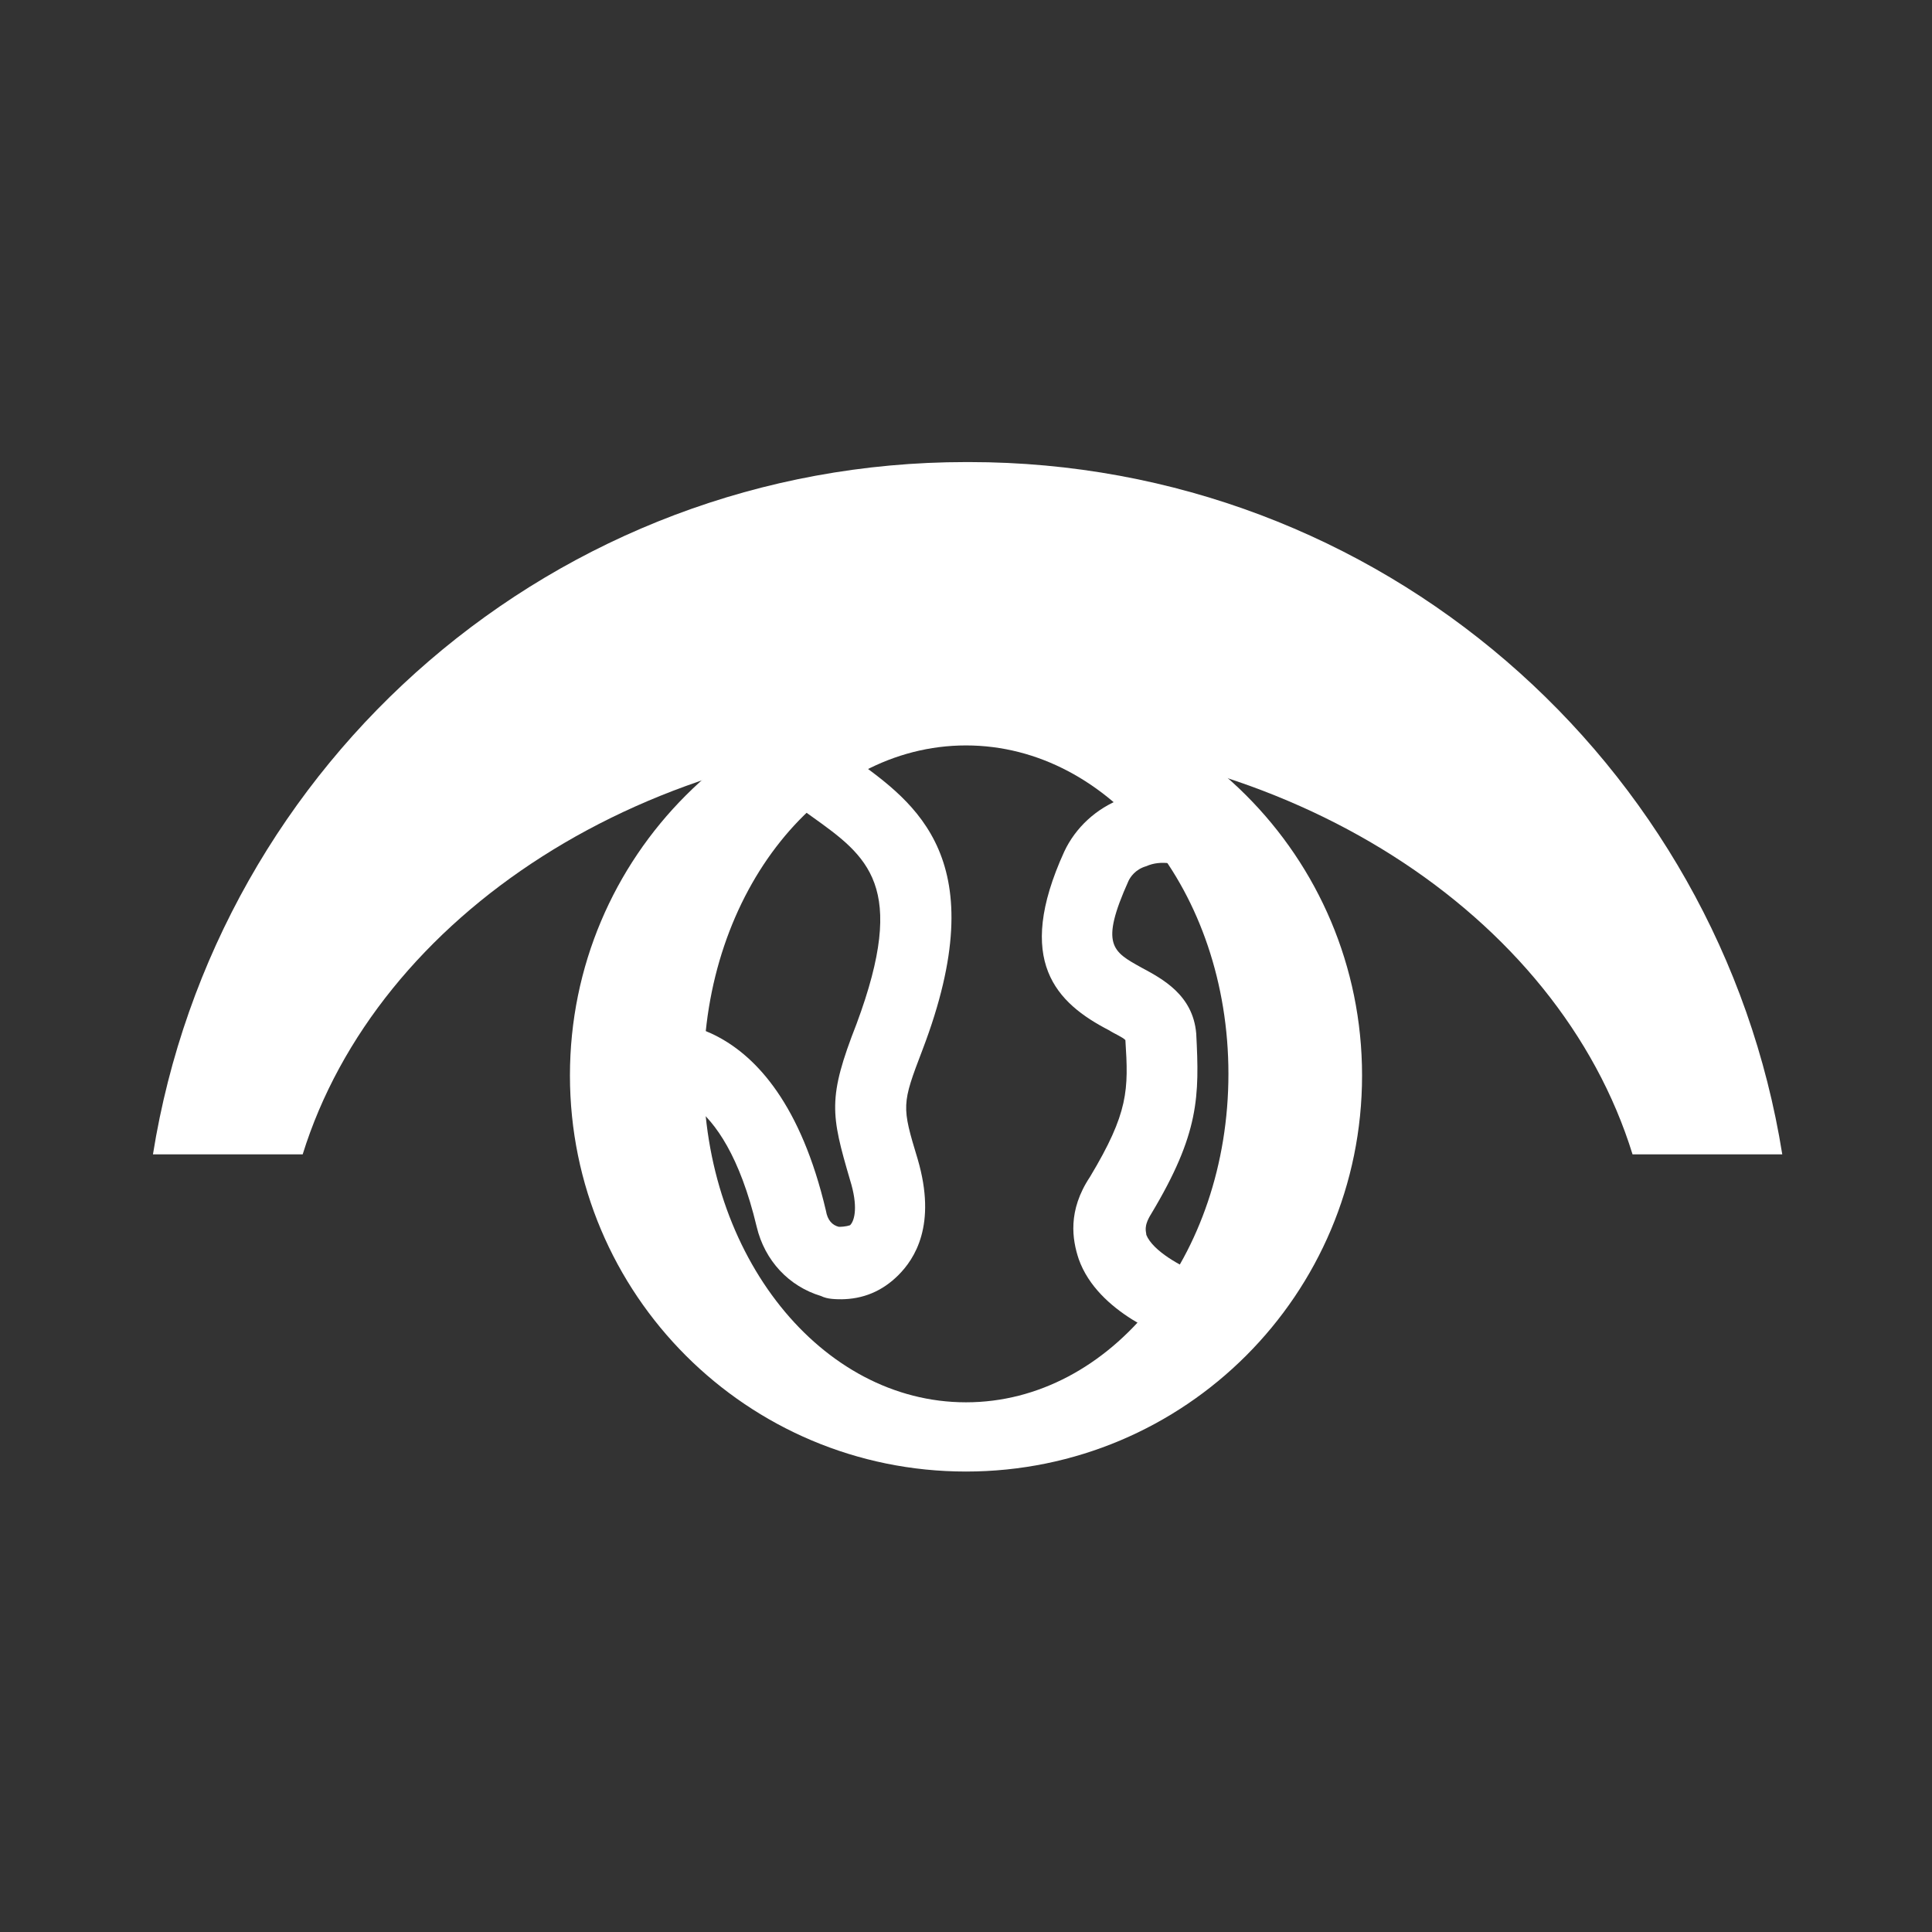
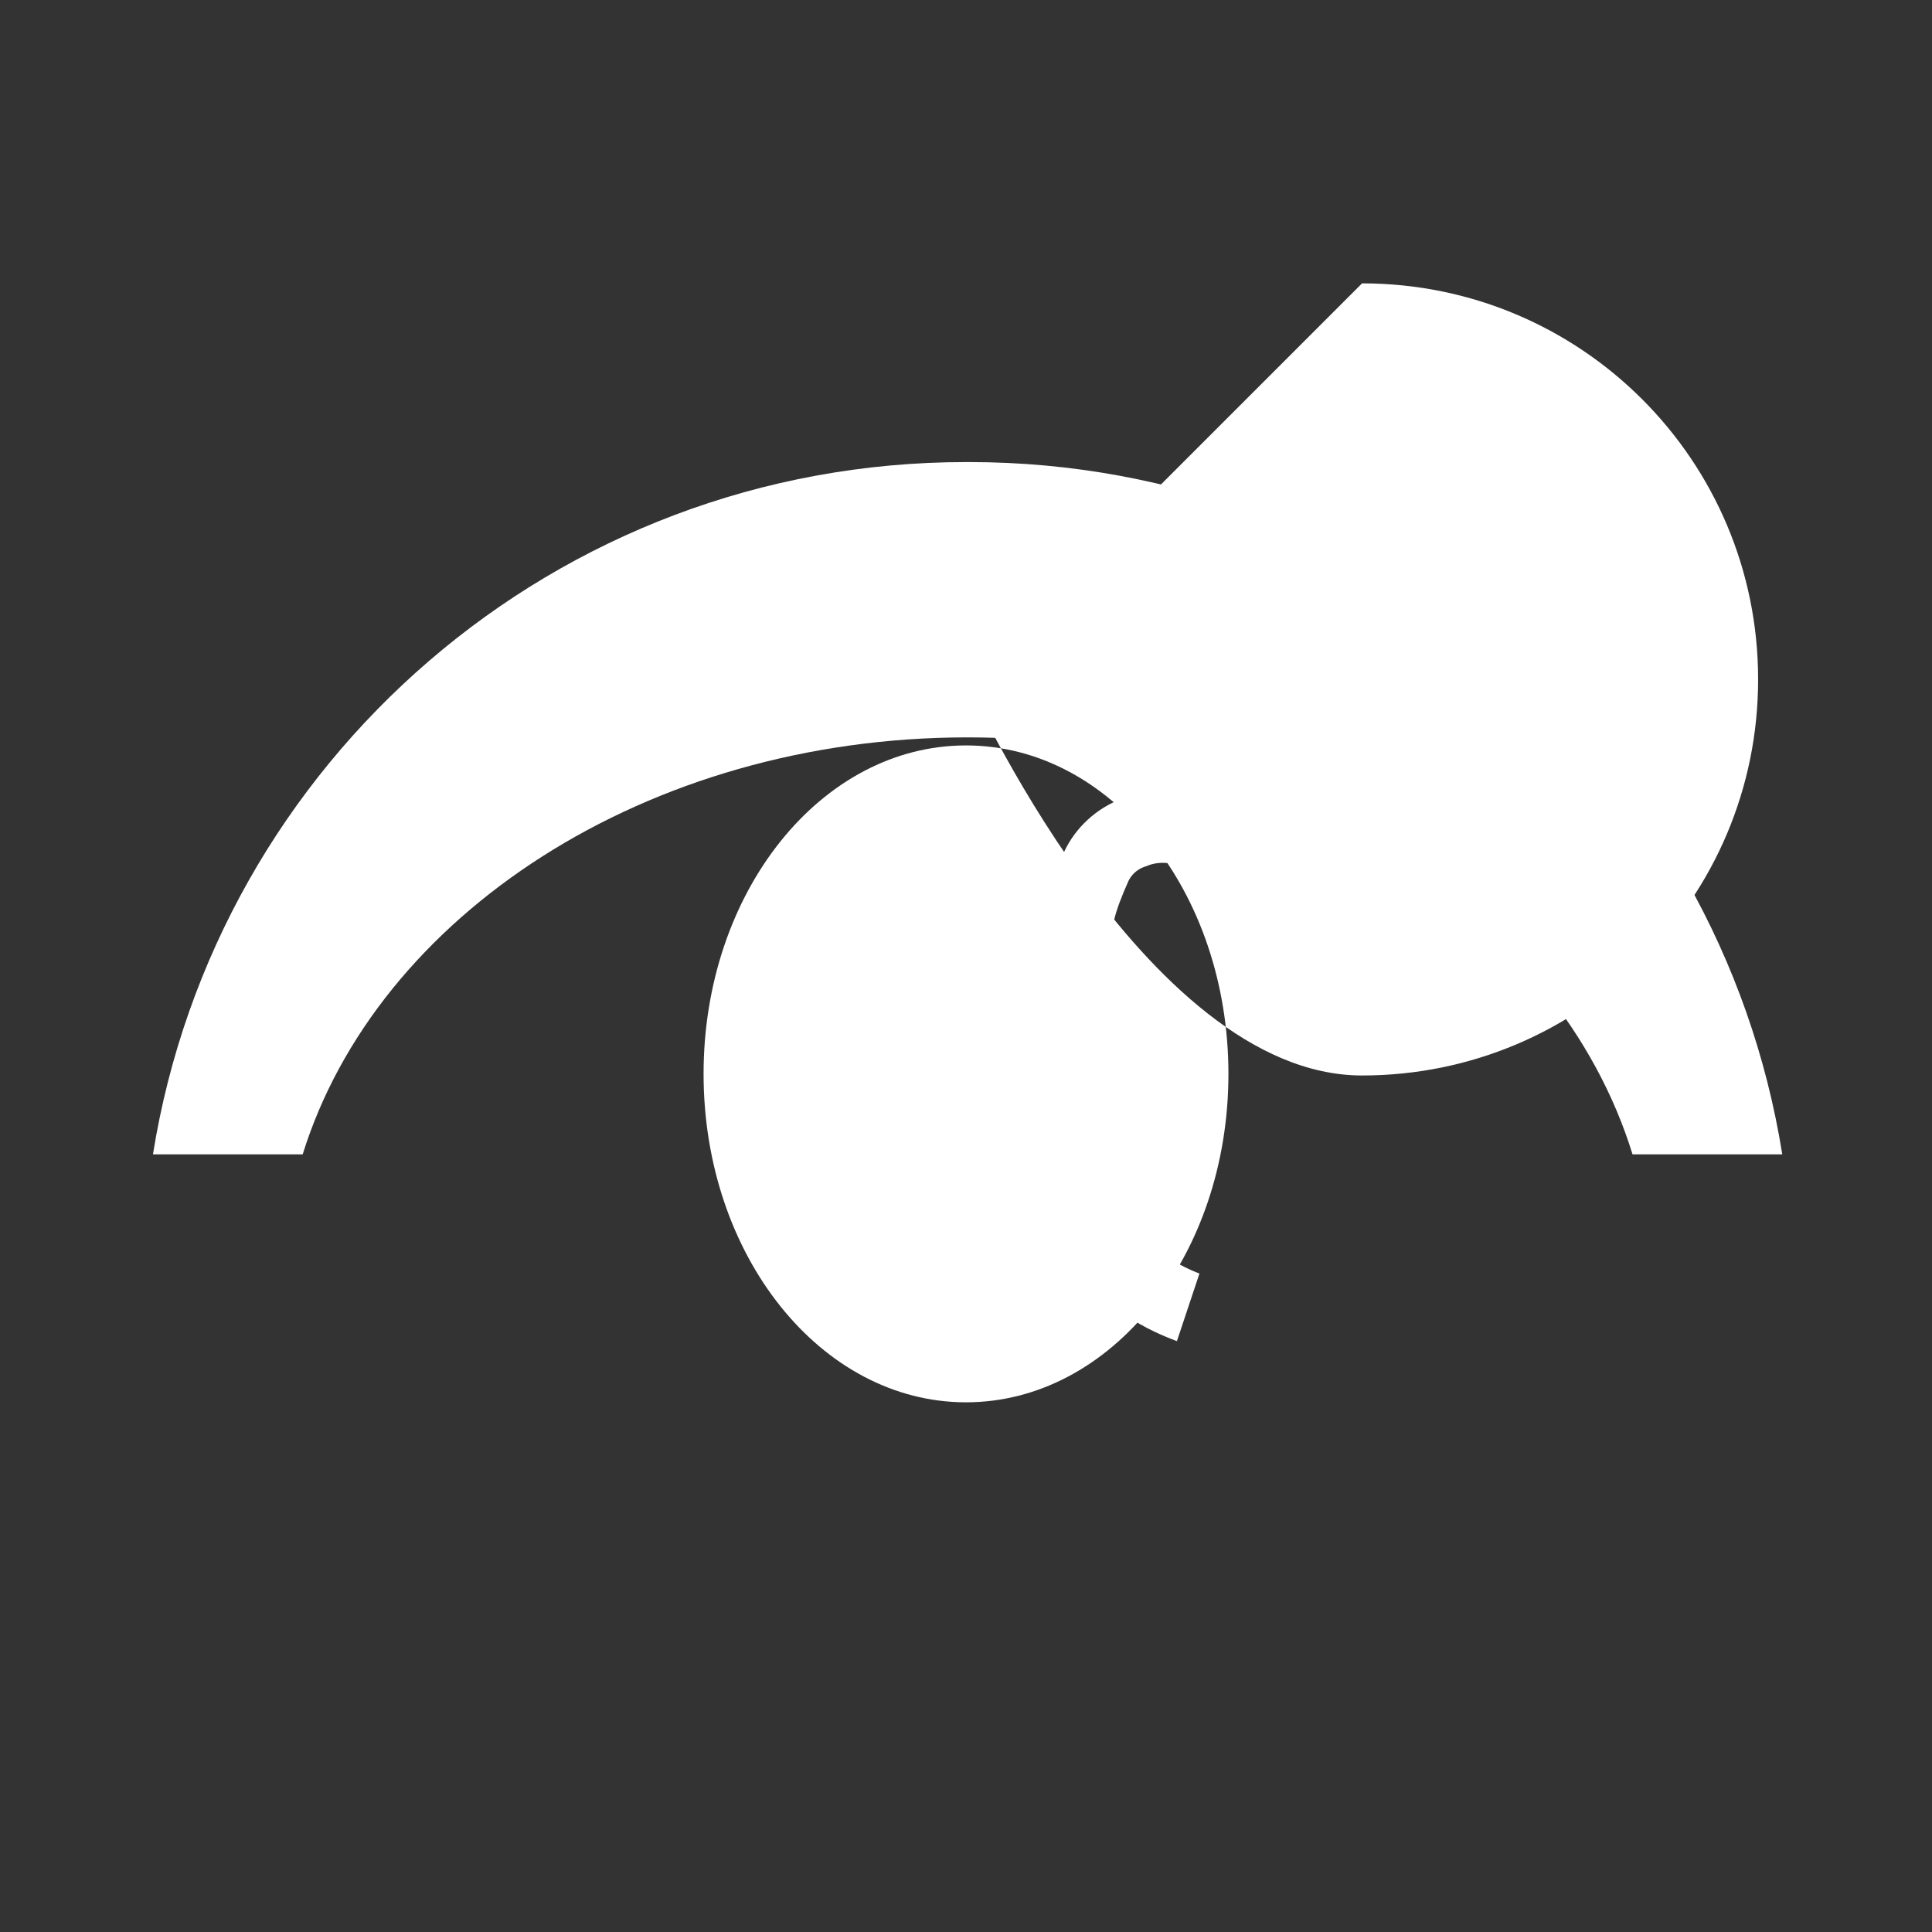
<svg xmlns="http://www.w3.org/2000/svg" version="1.1" viewBox="0 0 120 120">
  <rect x="0" y="0" width="120" height="120" fill="#333333" stroke="none" />
  <defs>
    <style>
      .cls-1 {
        fill: #fff;
      }
    </style>
  </defs>
  <g>
    <g id="Layer_1">
      <g>
-         <path class="cls-1" d="M60,42.2c-13.6,0-24.6,11-24.6,24.6s11,24.6,24.6,24.6,24.6-11,24.6-24.6-11-24.6-24.6-24.6ZM60,87.1c-9,0-16.3-9.1-16.3-20.4s7.3-20.4,16.3-20.4,16.3,9.1,16.3,20.4-7.3,20.4-16.3,20.4Z" />
+         <path class="cls-1" d="M60,42.2s11,24.6,24.6,24.6,24.6-11,24.6-24.6-11-24.6-24.6-24.6ZM60,87.1c-9,0-16.3-9.1-16.3-20.4s7.3-20.4,16.3-20.4,16.3,9.1,16.3,20.4-7.3,20.4-16.3,20.4Z" />
        <path class="cls-1" d="M60,28.7c-25.5,0-46.6,18.6-50.5,43h9.3c4.6-14.8,21.3-25.9,41.3-25.9s36.7,11,41.3,25.9h9.3c-3.9-24.4-25-43-50.5-43h0Z" />
      </g>
-       <path class="cls-1" d="M52.4,80.7c-.5,0-1,0-1.4-.2-2-.6-3.5-2.2-4-4.3-2.1-8.8-6.1-8.4-6.2-8.3l-.8-4.4c.3,0,8.2-1.5,11.3,11.7.1.6.4.9.8,1,.1,0,.4,0,.7-.1.3-.3.5-1.2,0-2.8-1.2-4.1-1.4-5.1.4-9.7,3.2-8.6.7-10.4-2.8-12.9-.7-.5-1.4-1-2.2-1.6l2.9-3.4c.6.5,1.2.9,1.9,1.4,3.9,2.8,8.8,6.3,4.3,18.1-1.3,3.4-1.3,3.5-.3,6.8,1.2,4.1-.2,6.2-1.2,7.2-1,1-2.2,1.5-3.6,1.5h0Z" />
      <path class="cls-1" d="M73.1,83.3c-.5-.2-4.9-1.7-6.1-5.1-.4-1.2-.7-3,.7-5.1,2.4-4,2.4-5.4,2.2-8.5-.2-.2-.7-.4-1-.6-3.3-1.7-5.9-4.3-2.8-11.1.7-1.5,2-2.7,3.6-3.3,1.4-.5,3.7-.8,6.6.6l-1.9,4c-1.2-.6-2.3-.8-3.2-.4-.7.2-1,.7-1.1.9-1.8,4-1,4.4.8,5.4,1.3.7,3.2,1.7,3.4,4.1.2,3.9.2,6.2-2.8,11.2-.5.8-.3,1.1-.3,1.3.4,1,2.2,2,3.3,2.4l-1.4,4.2h0Z" />
    </g>
  </g>
</svg>